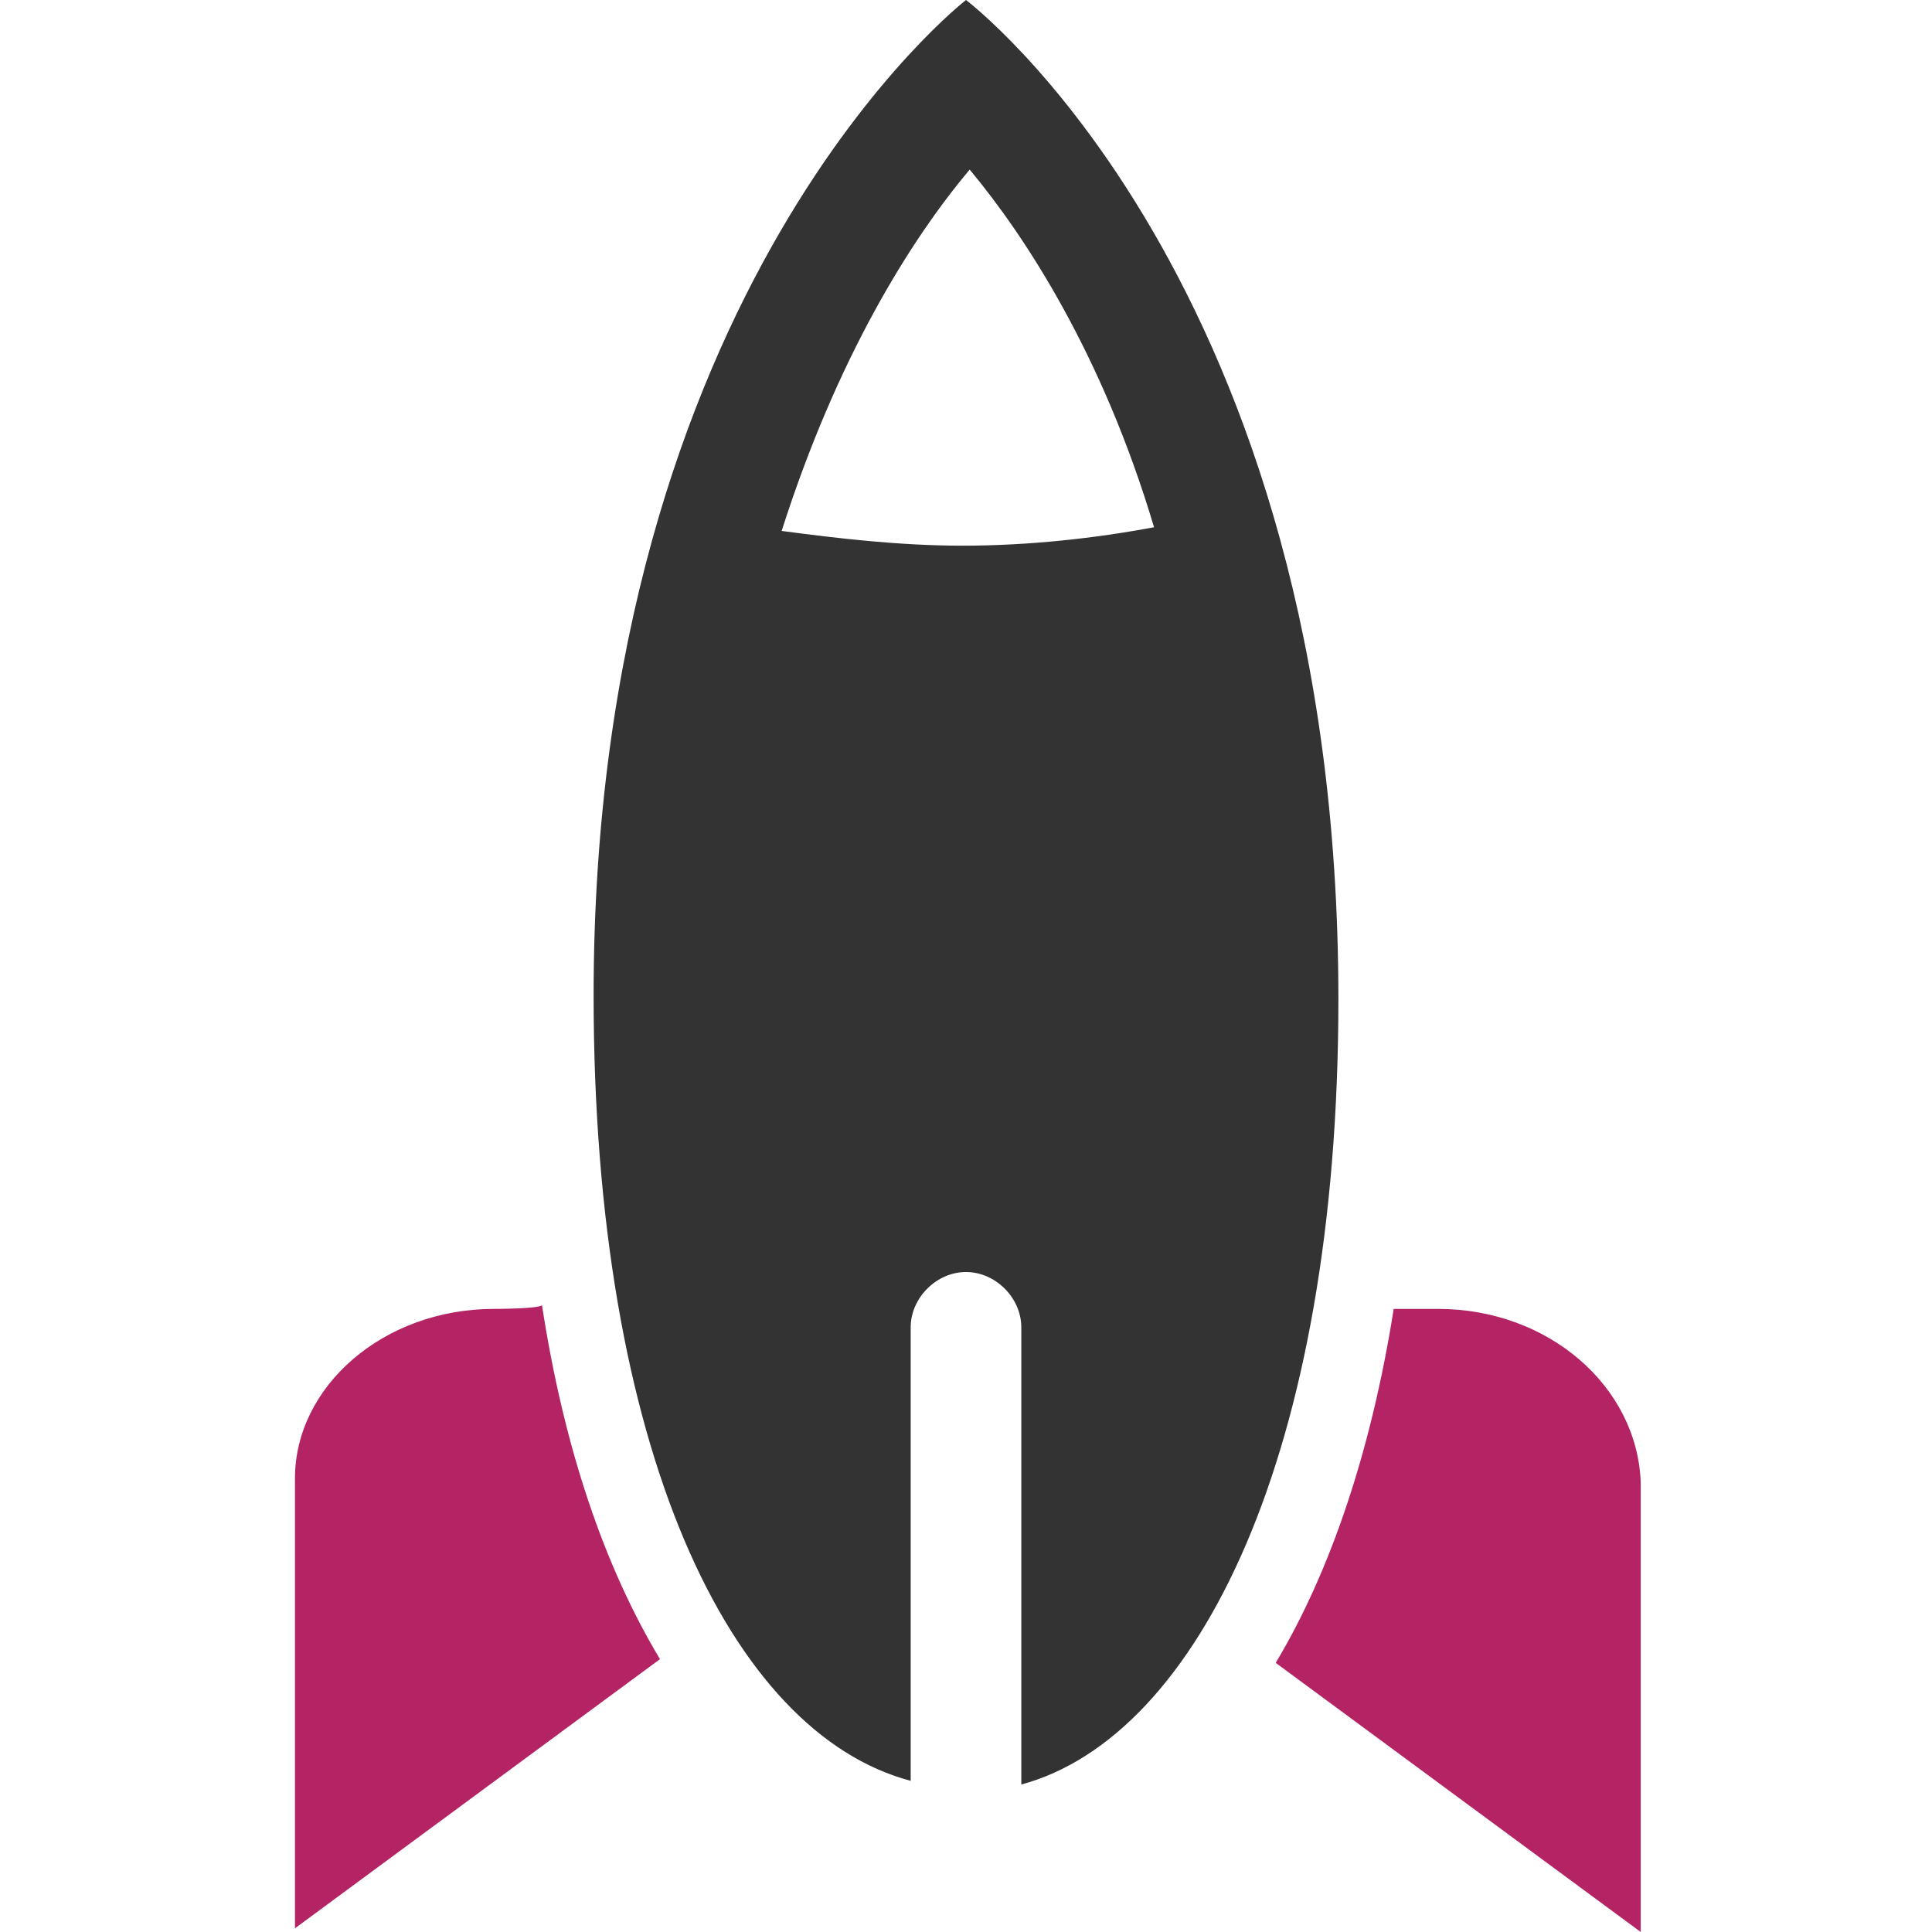
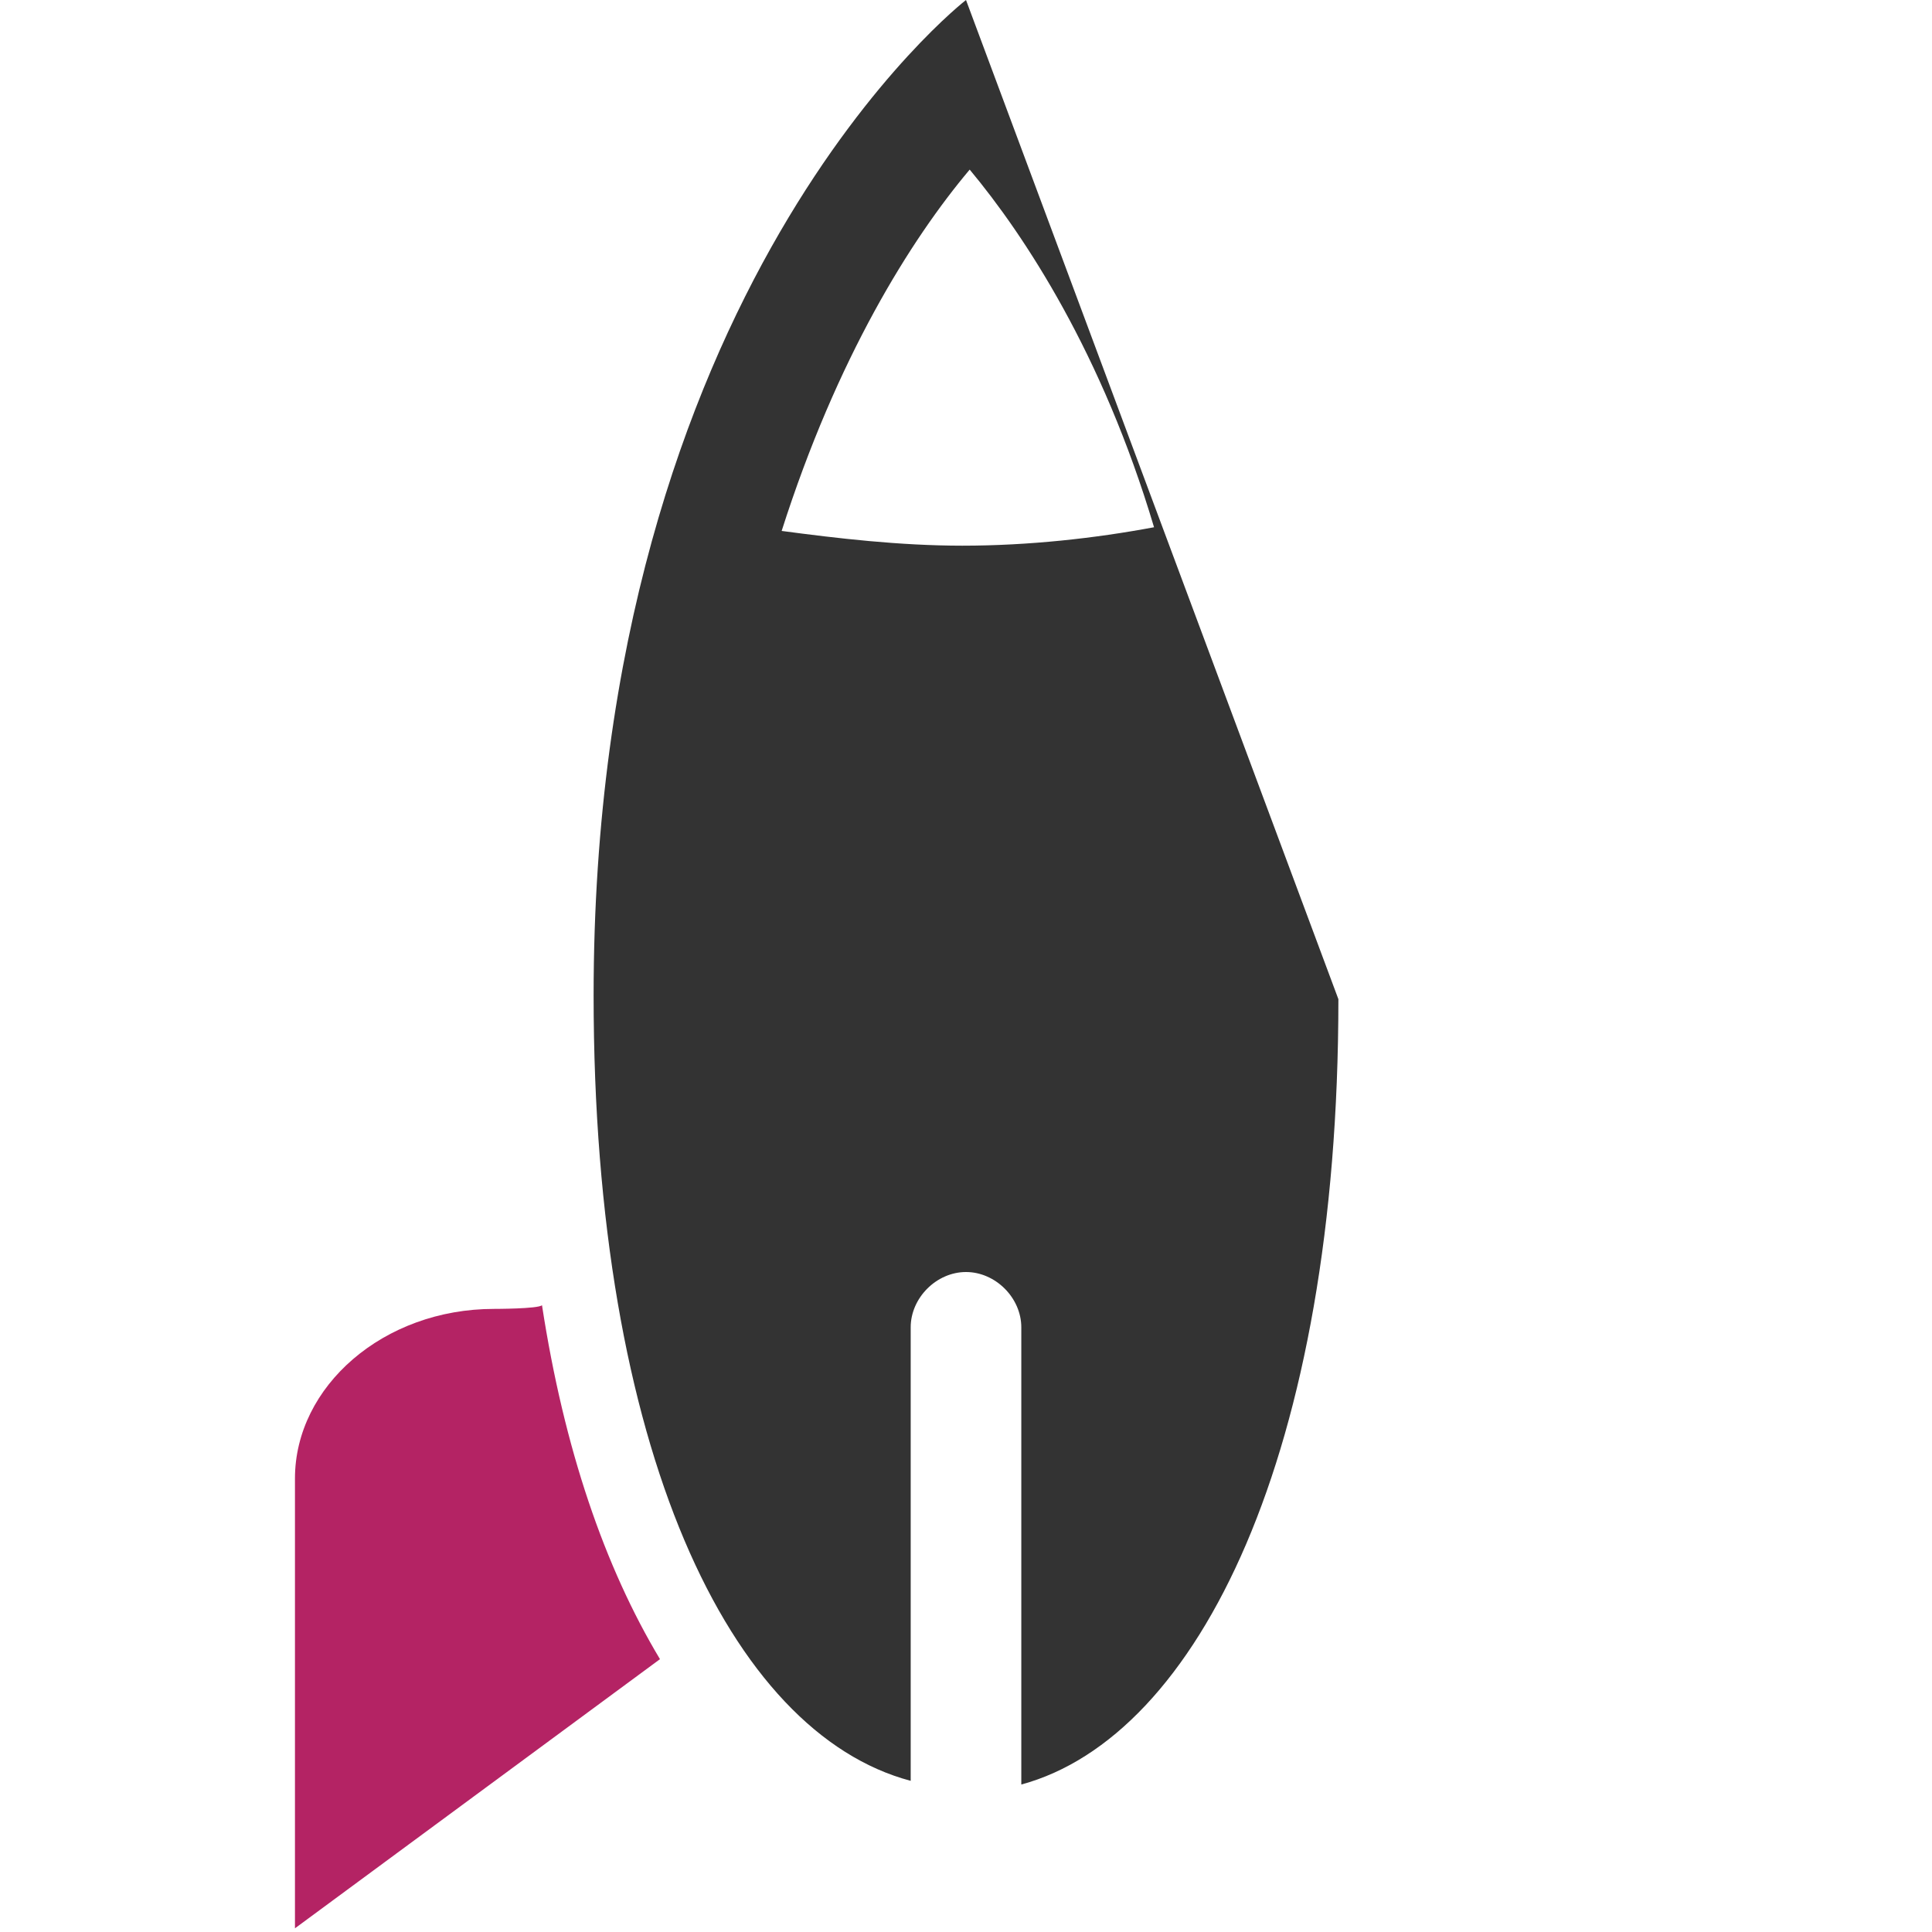
<svg xmlns="http://www.w3.org/2000/svg" version="1.1" id="Capa_1" x="0px" y="0px" viewBox="0 0 52.4 52.4" style="enable-background:new 0 0 52.4 52.4;" xml:space="preserve">
  <style type="text/css">
	.st0{fill:#333333;}
	.st1{fill:#B42364;}
</style>
  <g>
    <g>
      <g>
-         <path class="st0" d="M26.2,0c0,0-10.1,7.8-10.1,27c0,12.3,3.7,20,8.6,21.3V36c0-0.8,0.7-1.5,1.5-1.5s1.5,0.7,1.5,1.5v12.4     c4.8-1.3,8.6-9,8.6-21.3C36.3,7.6,26.2,0,26.2,0z M26.1,14.8c-1.7,0-3.4-0.2-4.9-0.4c1.5-4.7,3.5-7.9,5.1-9.8     c1.5,1.8,3.6,5,5,9.7C29.7,14.6,27.9,14.8,26.1,14.8z" />
+         <path class="st0" d="M26.2,0c0,0-10.1,7.8-10.1,27c0,12.3,3.7,20,8.6,21.3V36c0-0.8,0.7-1.5,1.5-1.5s1.5,0.7,1.5,1.5v12.4     c4.8-1.3,8.6-9,8.6-21.3z M26.1,14.8c-1.7,0-3.4-0.2-4.9-0.4c1.5-4.7,3.5-7.9,5.1-9.8     c1.5,1.8,3.6,5,5,9.7C29.7,14.6,27.9,14.8,26.1,14.8z" />
        <path class="st1" d="M13.4,35.5c-3,0-5.4,2.1-5.4,4.6v12.2l9.9-7.3c-1.5-2.5-2.6-5.7-3.2-9.6C14.6,35.5,13.4,35.5,13.4,35.5z" />
-         <path class="st1" d="M39,35.5h-1.2c-0.6,3.8-1.7,7.1-3.2,9.6l9.9,7.3V40.2C44.4,37.6,42,35.5,39,35.5z" />
      </g>
    </g>
  </g>
</svg>